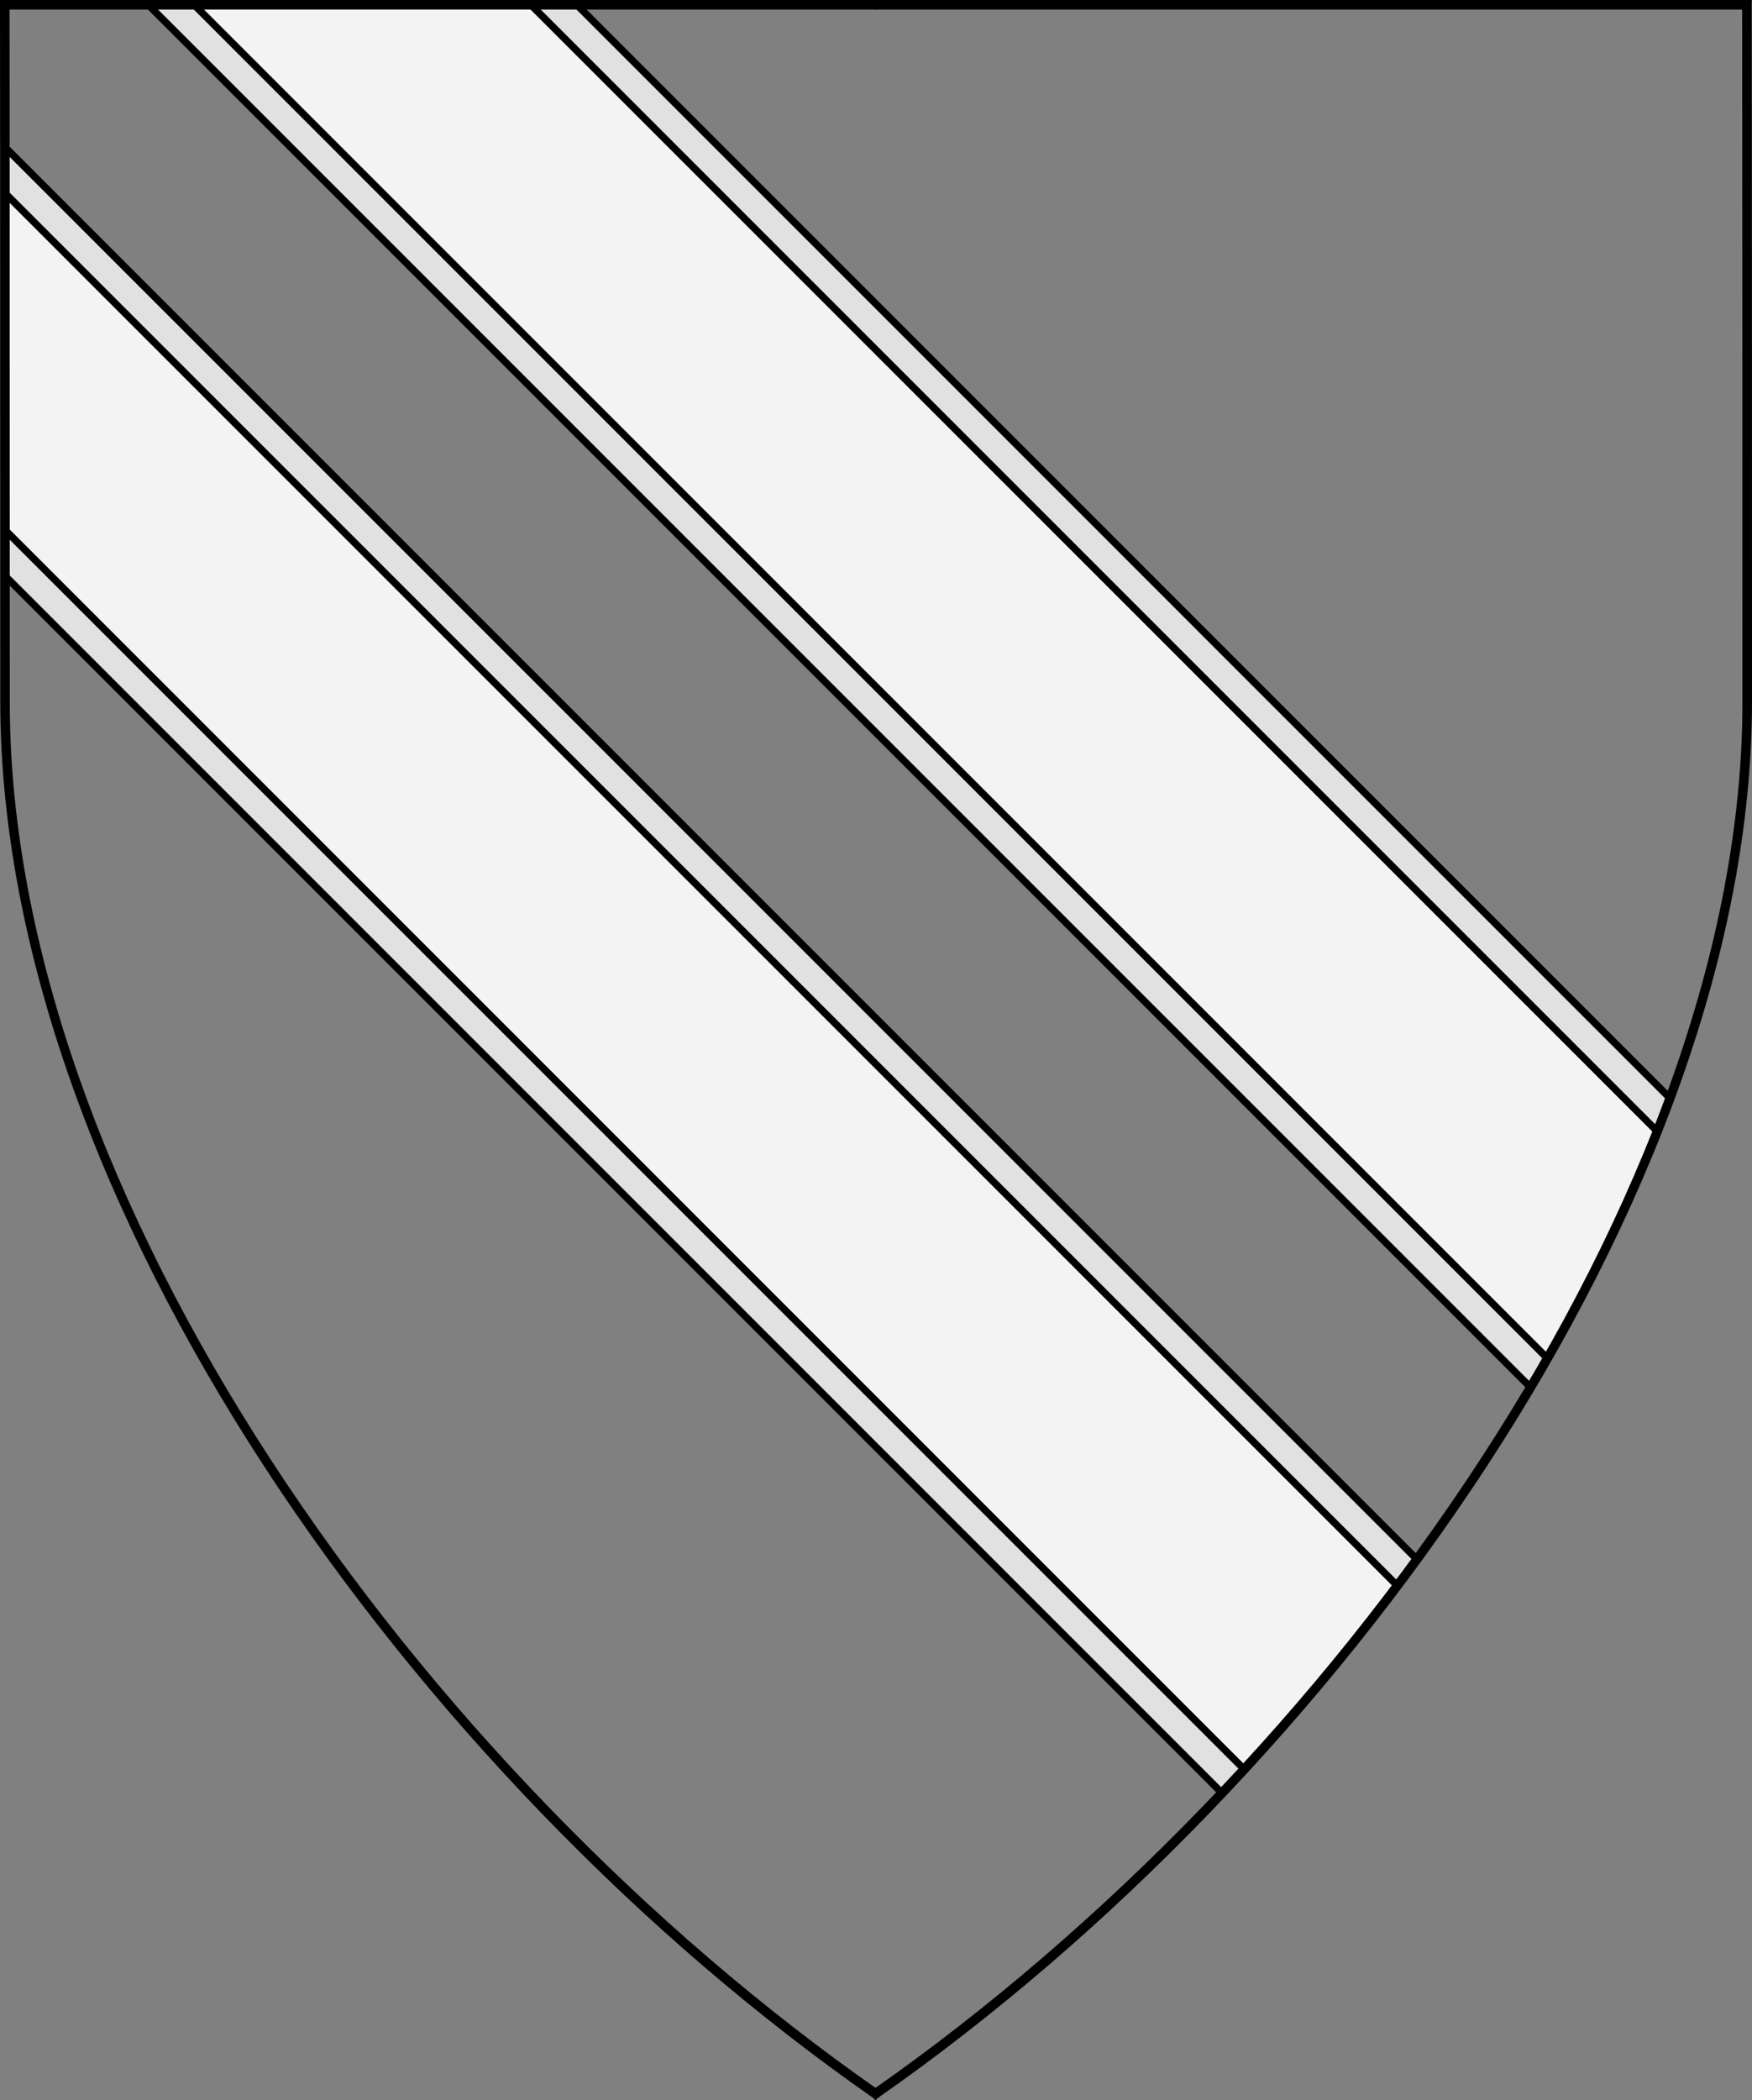
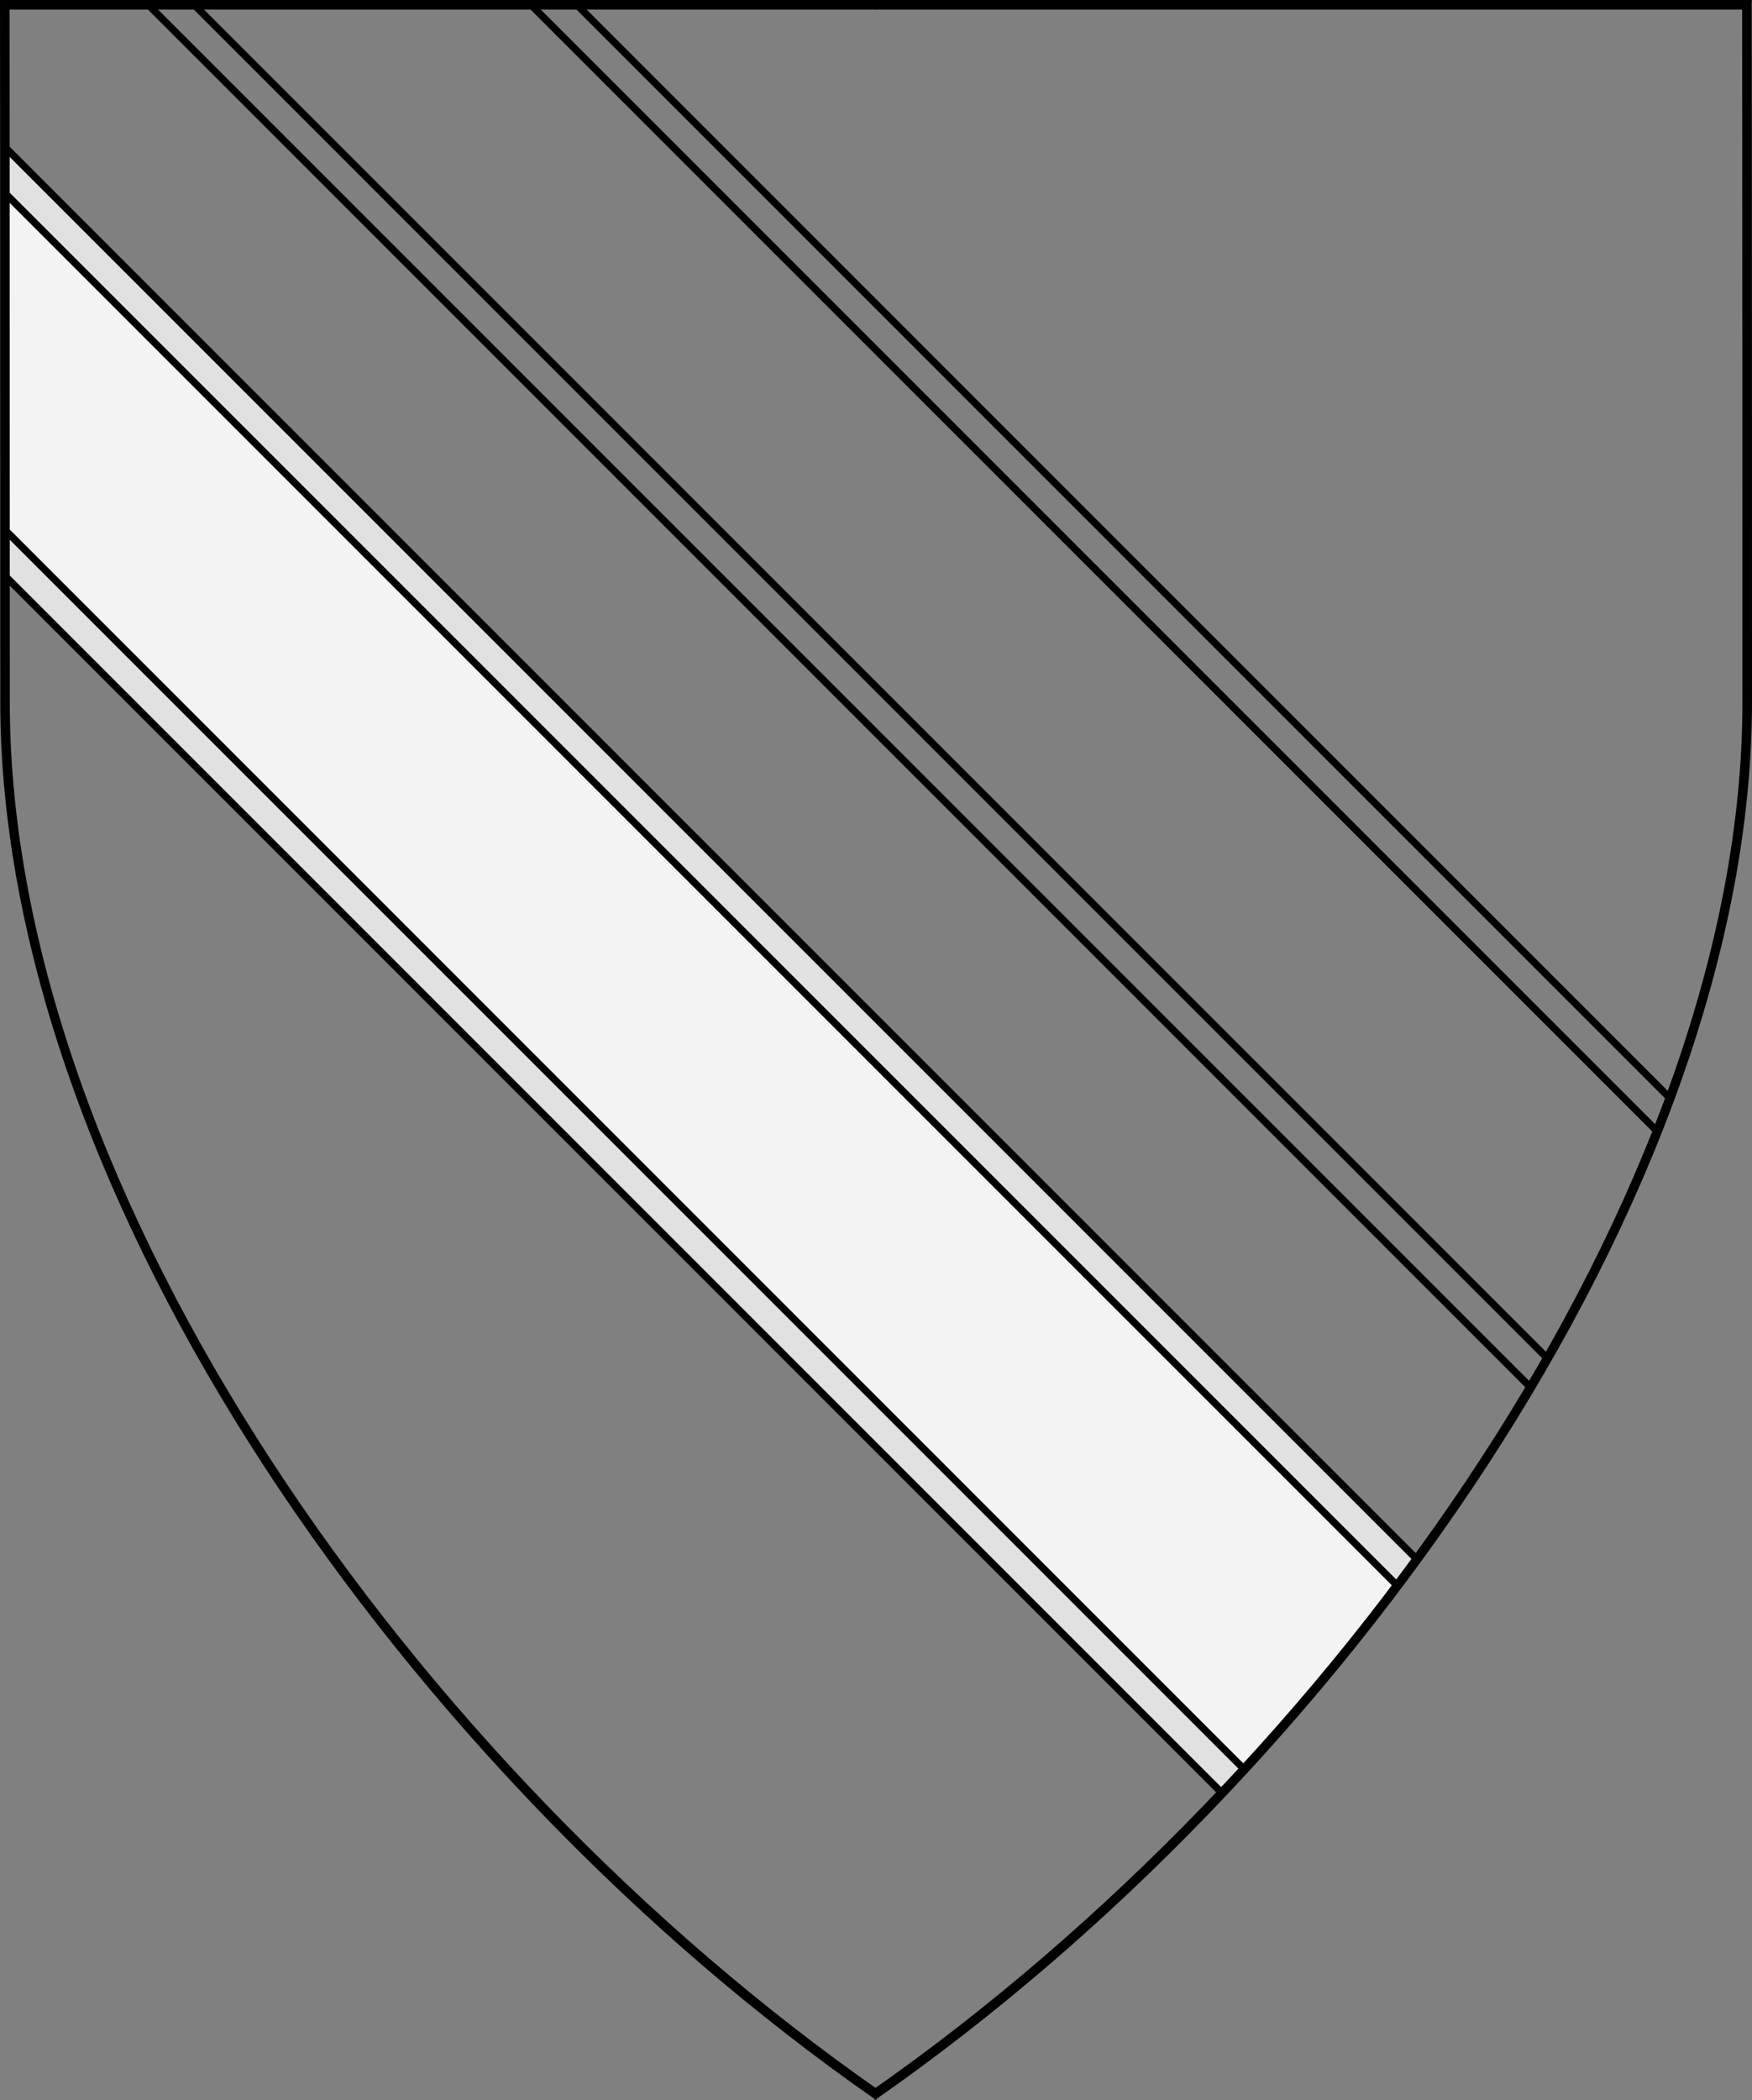
<svg xmlns="http://www.w3.org/2000/svg" version="1.1" viewBox="38.382 65.516 364.219 436.5" width="364.219" height="436.5">
  <rect x="38.382" y="65.516" width="364.219" height="436.5" fill="#808080" stroke="none" />
  <defs>
    <clipPath id="artboard_clip_path">
      <path d="M 38.382 65.516 L 402.538 65.516 C 402.538 65.516 402.601 108.241 402.601 211.284 C 402.601 314.328 316.793 434.629 220.395 502.016 C 123.931 434.629 38.438 314.83 38.438 211.284 C 38.438 107.738 38.382 65.516 38.382 65.516 Z" />
    </clipPath>
  </defs>
  <g id="Bendlets_Fimbriated,_Two_(2)" fill-opacity="1" stroke-opacity="1" stroke="none" fill="none" stroke-dasharray="none">
    <title>Bendlets Fimbriated, Two (2)</title>
    <g id="Bendlets_Fimbriated,_Two_(2)_Layer_2" clip-path="url(#artboard_clip_path)">
      <title>Layer 2</title>
      <g id="Graphic_292">
-         <path d="M 356.56 353.878 C 368.253 334.199 378.089 314.008 385.558 293.78 L 158.153 66.375 L 69.058 66.375 Z" fill="#e1e1e1" />
        <path d="M 356.56 353.878 C 368.253 334.199 378.089 314.008 385.558 293.78 L 158.153 66.375 L 69.058 66.375 Z" stroke="black" stroke-linecap="round" stroke-linejoin="round" stroke-width="1.5" />
      </g>
      <g id="Graphic_291">
-         <path d="M 360.076 347.847 C 368.945 332.335 376.641 316.538 382.917 300.684 L 148.607 66.375 L 78.604 66.375 Z" fill="#f3f3f3" />
        <path d="M 360.076 347.847 C 368.945 332.335 376.641 316.538 382.917 300.684 L 148.607 66.375 L 78.604 66.375 Z" stroke="black" stroke-linecap="round" stroke-linejoin="round" stroke-width="1.5" />
      </g>
      <g id="Graphic_290">
        <path d="M 39.4 96.083 C 39.413 115.328 39.425 144.491 39.429 185.208 L 292.383 438.161 C 306.894 422.856 320.529 406.554 332.92 389.603 Z" fill="#e1e1e1" />
        <path d="M 39.4 96.083 C 39.413 115.328 39.425 144.491 39.429 185.208 L 292.383 438.161 C 306.894 422.856 320.529 406.554 332.92 389.603 Z" stroke="black" stroke-linecap="round" stroke-linejoin="round" stroke-width="1.5" />
      </g>
      <g id="Graphic_289">
        <path d="M 39.406 105.635 C 39.415 122.752 39.424 145.848 39.428 175.661 L 296.997 433.229 C 308.239 421.049 318.918 408.278 328.854 395.083 Z" fill="#f3f3f3" />
        <path d="M 39.406 105.635 C 39.415 122.752 39.424 145.848 39.428 175.661 L 296.997 433.229 C 308.239 421.049 318.918 408.278 328.854 395.083 Z" stroke="black" stroke-linecap="round" stroke-linejoin="round" stroke-width="1.5" />
      </g>
    </g>
    <g id="Esc____Badge_1_Master_layer" clip-path="url(#artboard_clip_path)">
      <title>Master layer</title>
      <g id="Line_22">
        <line x1="40.417" y1="67.5" x2="33.667" y2="60.75" stroke="black" stroke-linecap="butt" stroke-linejoin="round" stroke-width=".25" />
      </g>
      <g id="Line_21">
        <line x1="220.417" y1="67.5" x2="220.417" y2="58.5" stroke="black" stroke-linecap="butt" stroke-linejoin="round" stroke-width=".5" />
      </g>
      <g id="Line_20">
        <line x1="400.417" y1="67.5" x2="407.167" y2="60.75" stroke="black" stroke-linecap="butt" stroke-linejoin="round" stroke-width=".5" />
      </g>
      <g id="Line_19">
        <line x1="89.354" y1="378.562" x2="96.104" y2="371.812" stroke="black" stroke-linecap="round" stroke-linejoin="round" stroke-width=".5" />
      </g>
      <g id="Line_18">
        <line x1="351.486" y1="378.562" x2="344.736" y2="371.812" stroke="black" stroke-linecap="butt" stroke-linejoin="round" stroke-width=".5" />
      </g>
      <g id="Line_17">
        <line x1="220.417" y1="508.5" x2="220.417" y2="499.5" stroke="black" stroke-linecap="butt" stroke-linejoin="round" stroke-width=".5" />
      </g>
      <g id="Line_16">
        <line x1="42.667" y1="247.5" x2="33.667" y2="247.5" stroke="black" stroke-linecap="butt" stroke-linejoin="round" stroke-width=".5" />
      </g>
      <g id="Line_15">
        <line x1="407.167" y1="247.5" x2="398.167" y2="247.5" stroke="black" stroke-linecap="butt" stroke-linejoin="round" stroke-width=".5" />
      </g>
      <g id="Graphic_3">
        <path d="M 39.361 66.5 L 401.548 66.5 C 401.548 66.5 401.611 109 401.611 211.5 C 401.611 314 316.267 433.667 220.39 500.698 C 124.448 433.667 39.417 314.5 39.417 211.5 C 39.417 108.5 39.361 66.5 39.361 66.5 Z" stroke="black" stroke-linecap="round" stroke-linejoin="miter" stroke-width="2" />
      </g>
    </g>
  </g>
</svg>